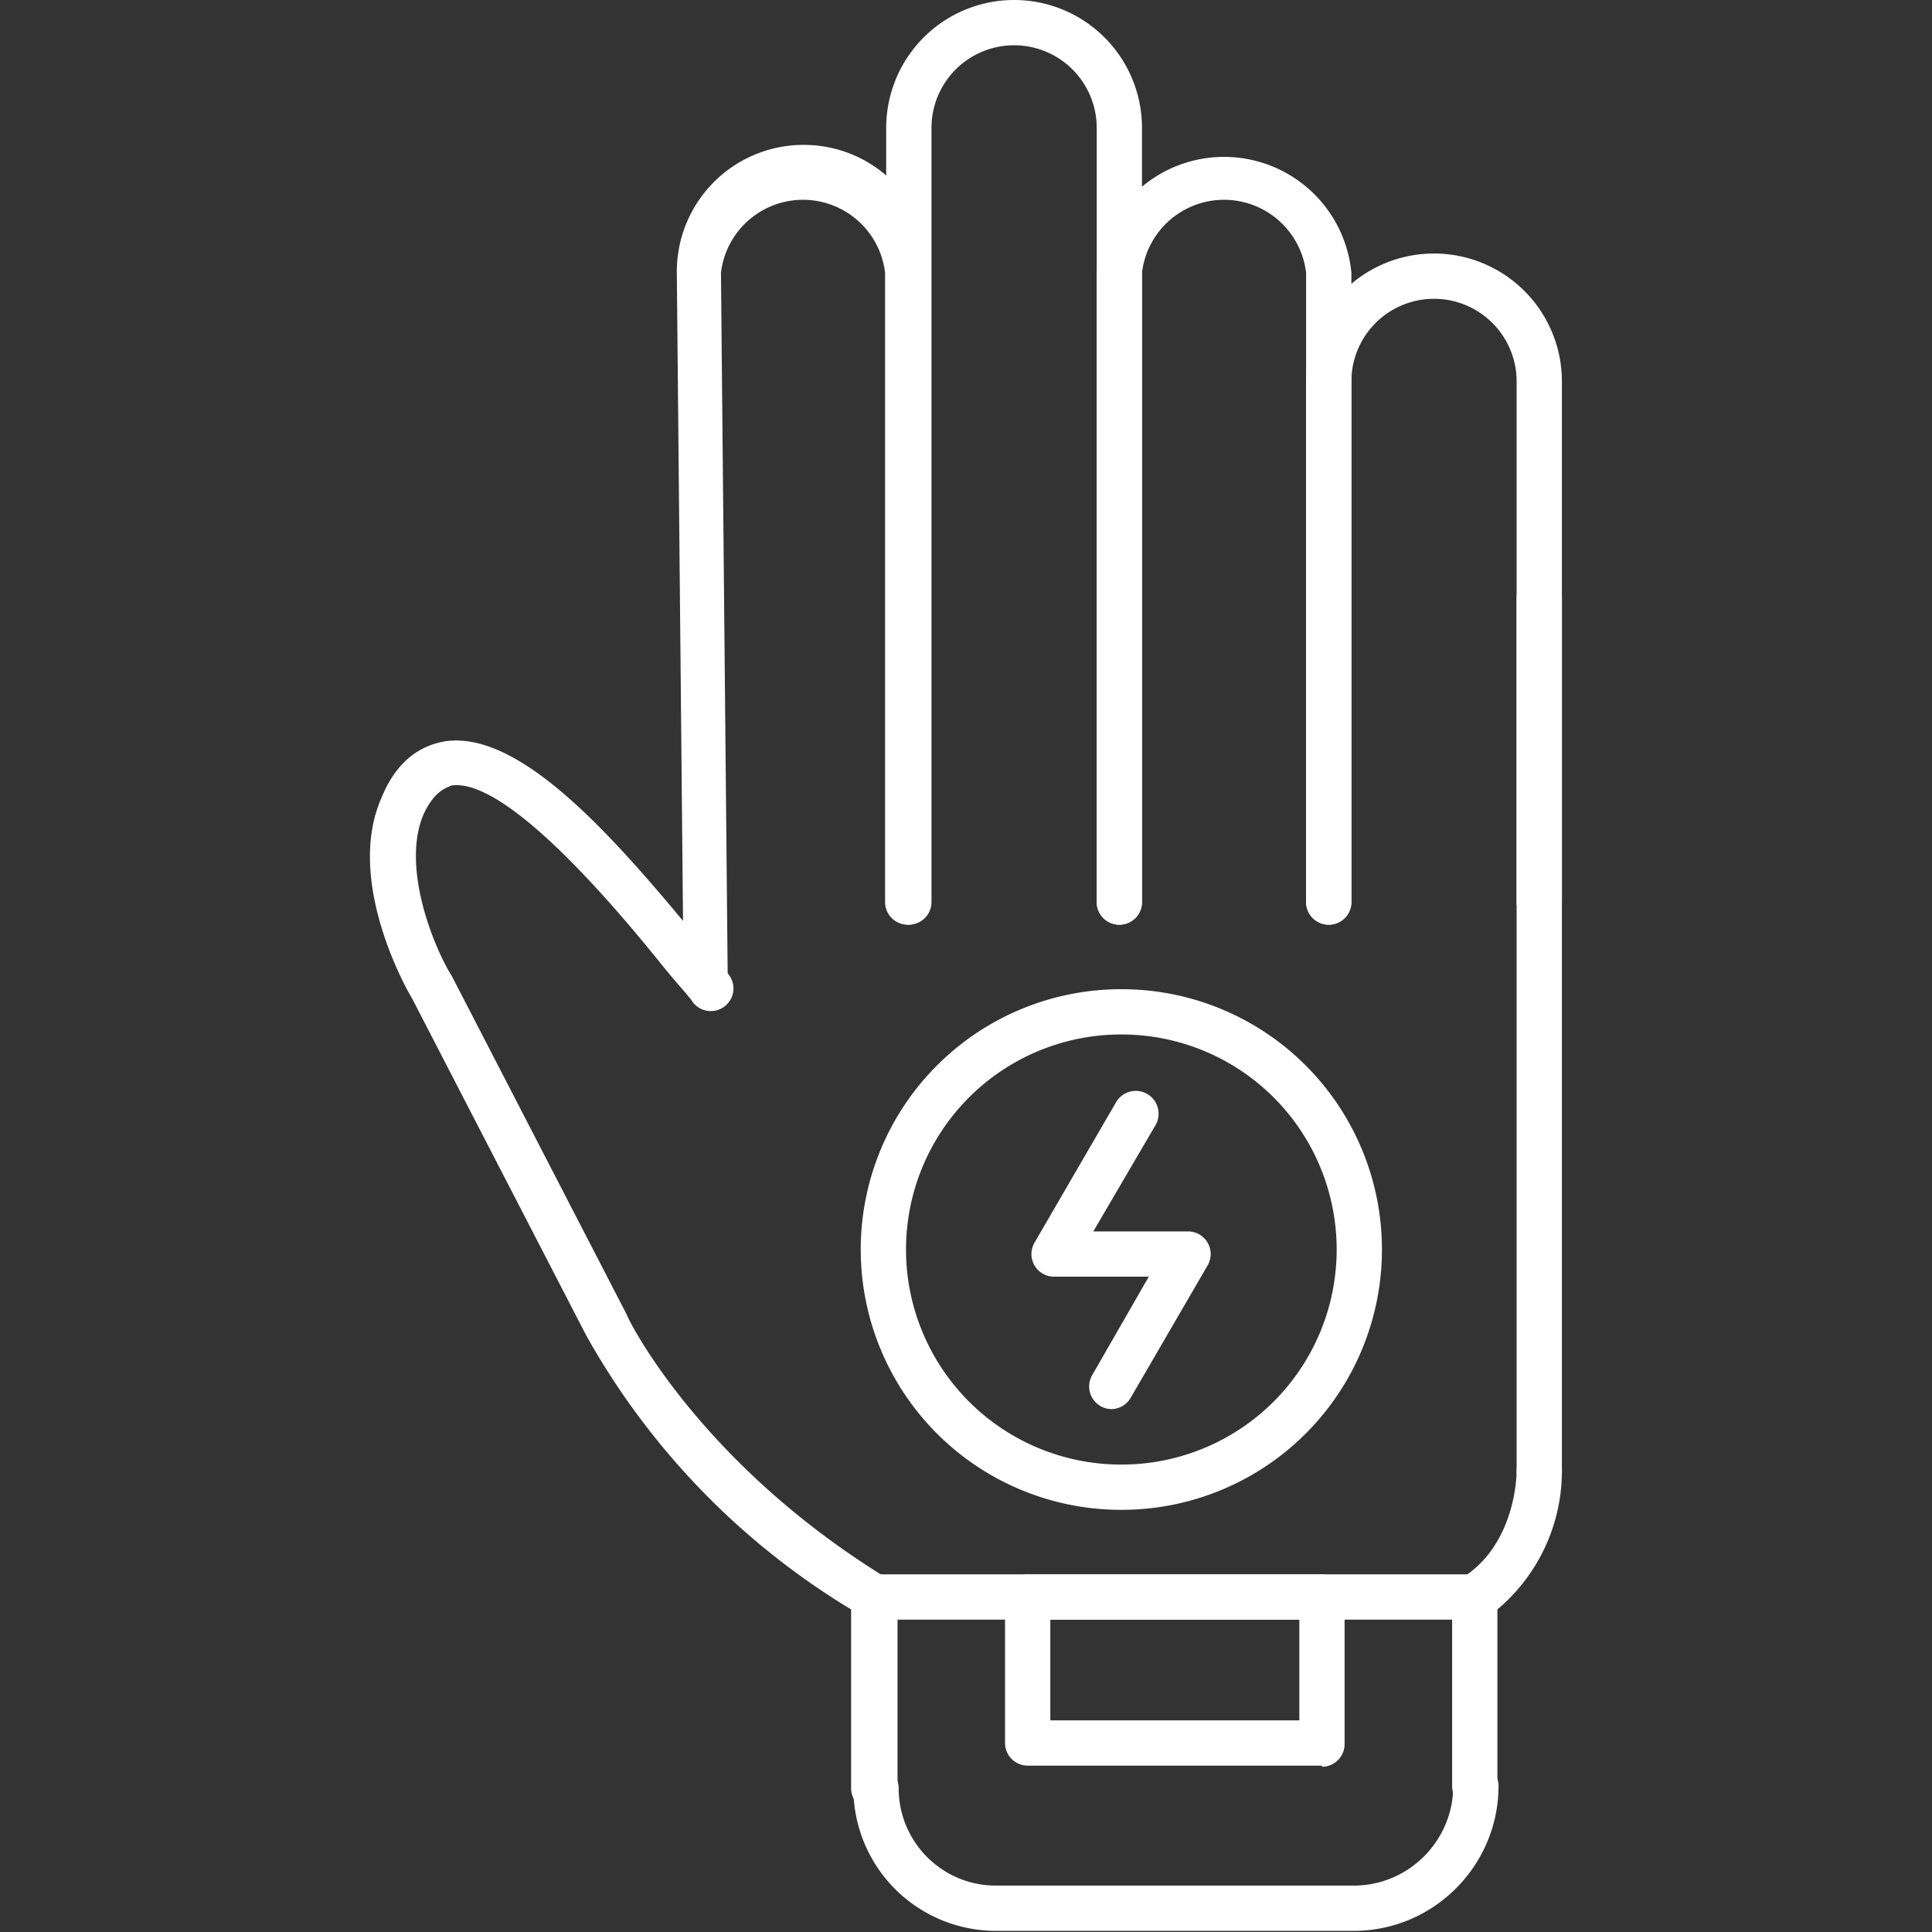
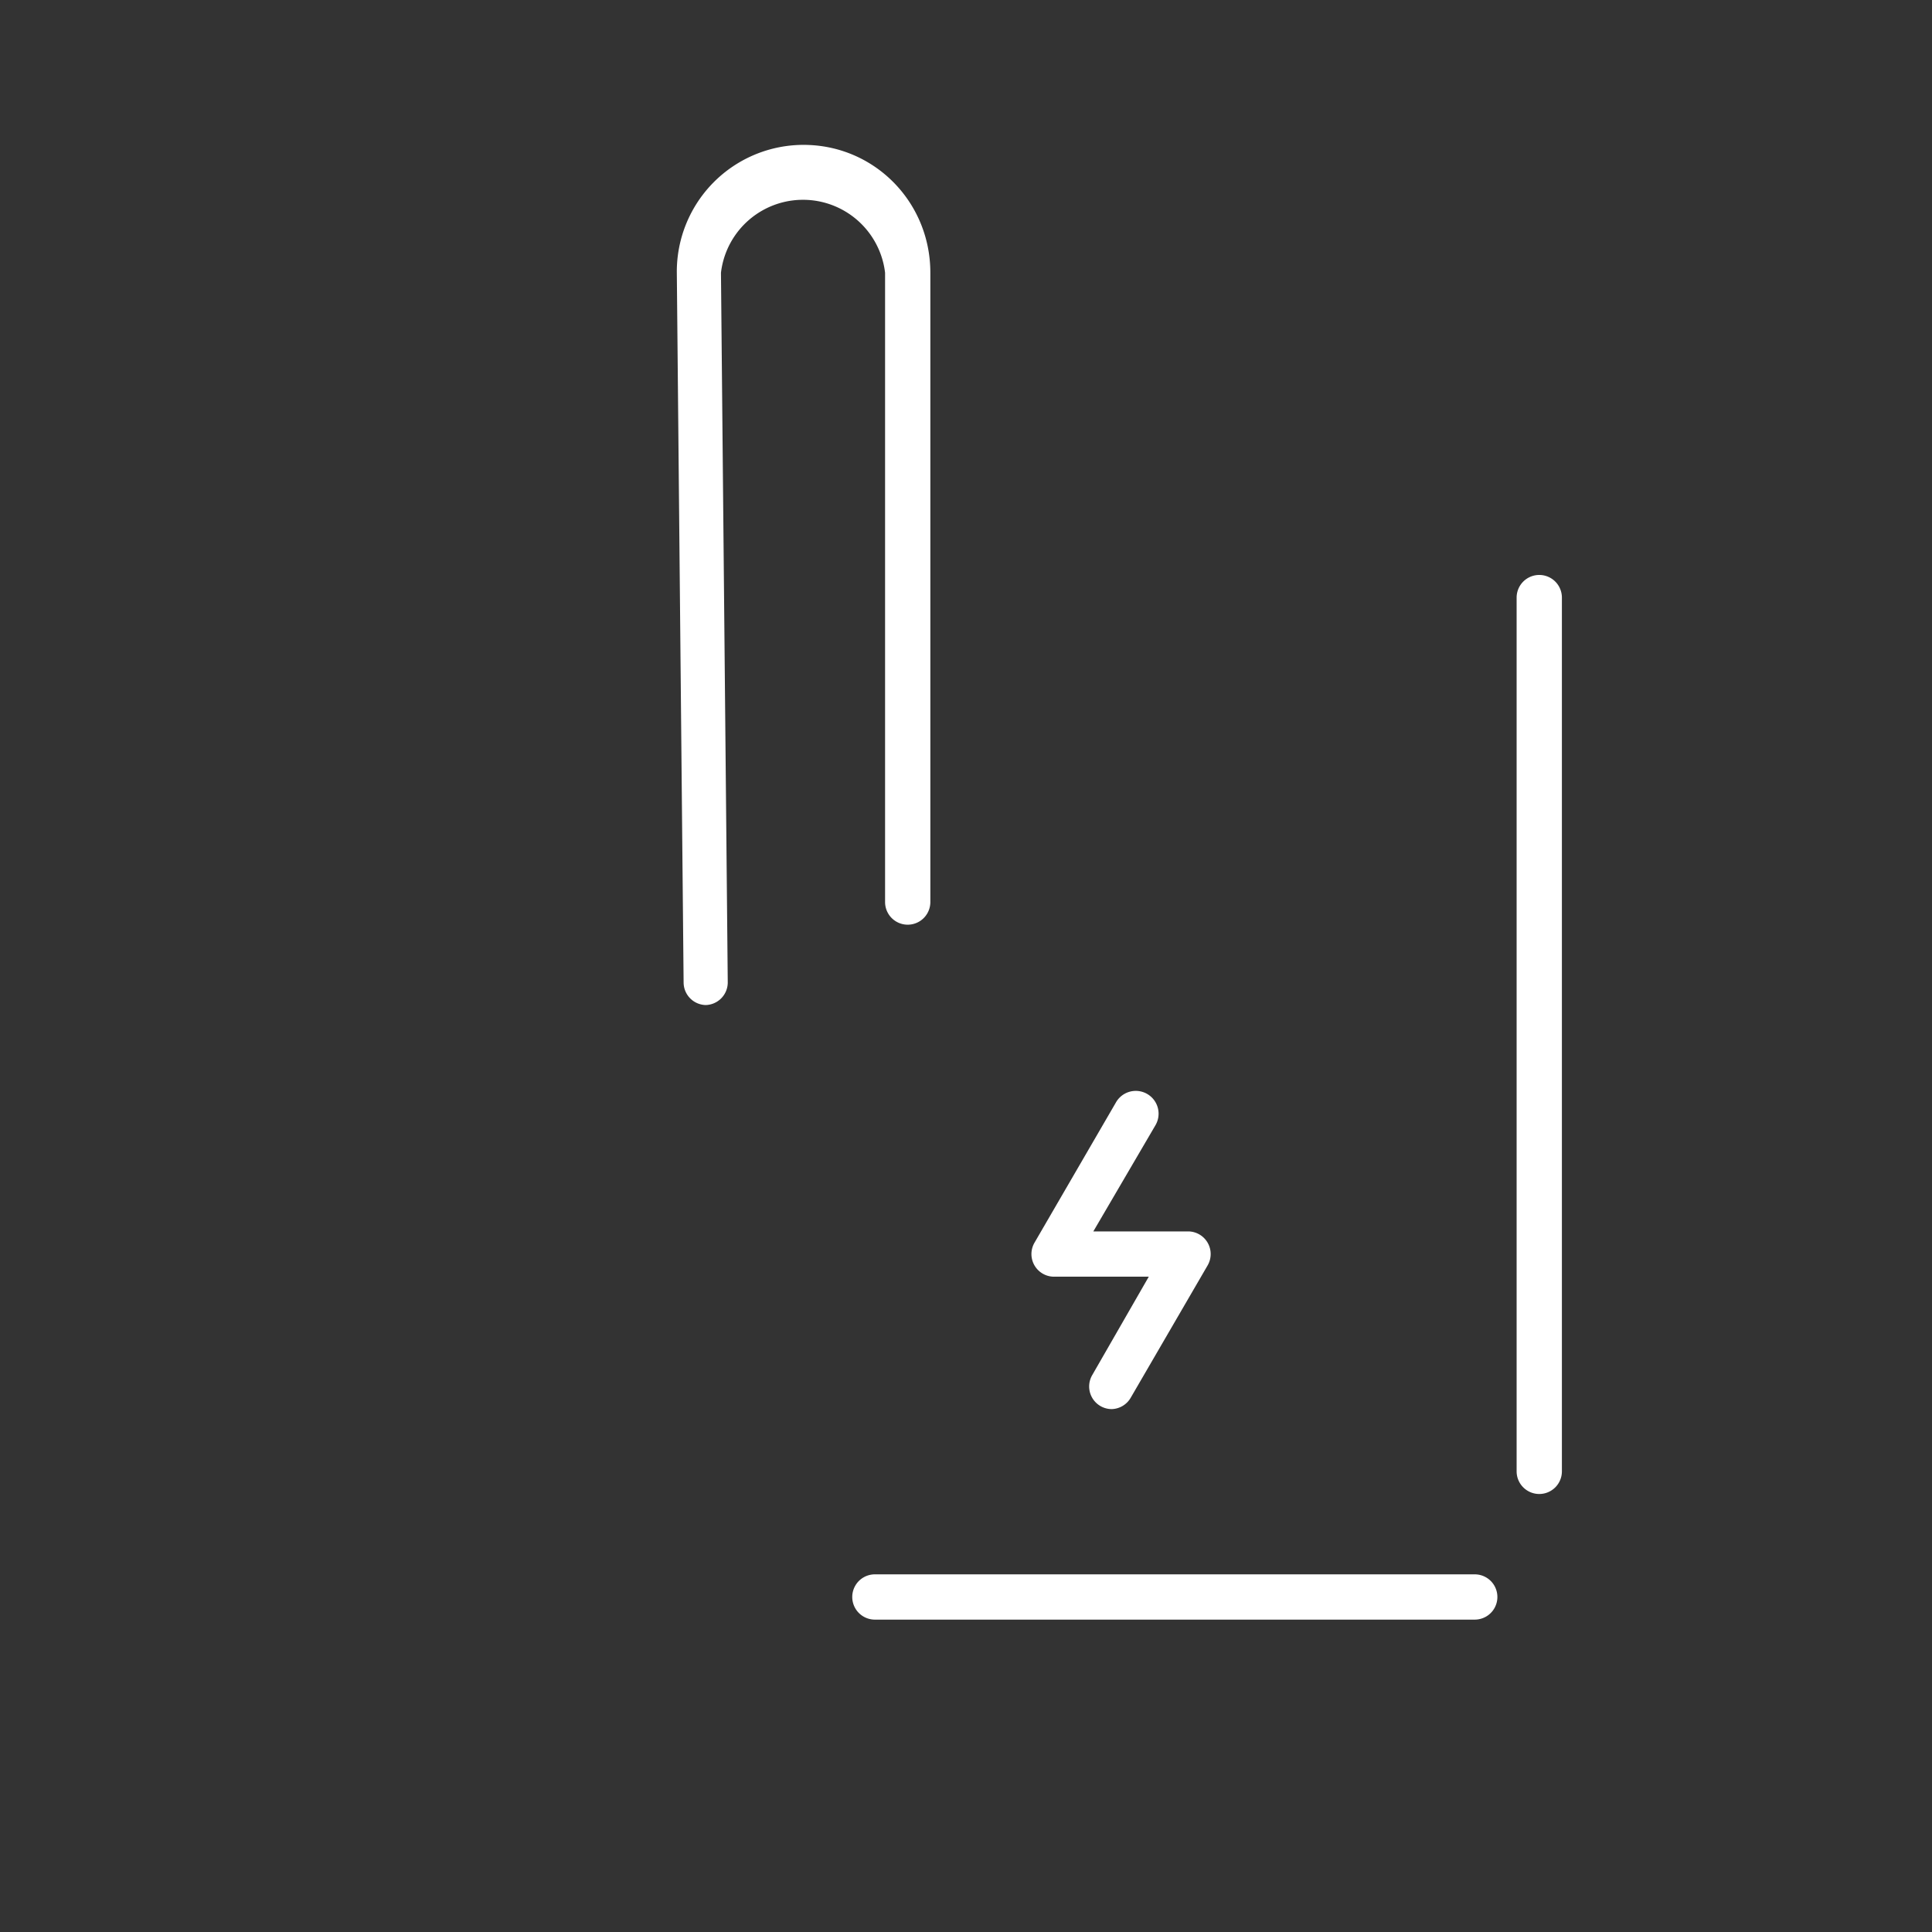
<svg xmlns="http://www.w3.org/2000/svg" width="512" height="512" x="0" y="0" viewBox="0 0 1.707 1.707" style="enable-background:new 0 0 512 512" xml:space="preserve" fill-rule="evenodd" class="">
  <rect x="0" y="0" width="1.707" height="1.707" fill="#333333" stroke="none" />
  <g>
    <path d="M1.36 1.32a.02.02 0 0 1-.02-.02V.528a.02.02 0 0 1 .04 0V1.3a.02.02 0 0 1-.02.02zM.624.888a.02.02 0 0 1-.02-.02L.598.241A.112.112 0 0 1 .71.128c.062 0 .112.05.112.113v.556a.02.02 0 0 1-.04 0V.241a.073.073 0 0 0-.145 0l.006.627a.02.02 0 0 1-.02.02z" fill="#ffffff" data-original="#000000" opacity="1" />
-     <path d="M1.36.817a.02.02 0 0 1-.02-.02v-.46a.073.073 0 0 0-.146 0v.46a.02.02 0 0 1-.04 0v-.46a.113.113 0 0 1 .226 0v.46a.02.02 0 0 1-.02.02z" fill="#ffffff" data-original="#000000" opacity="1" />
-     <path d="M1.174.817a.02.02 0 0 1-.02-.02V.241a.073.073 0 0 0-.145 0v.556a.02.02 0 0 1-.04 0V.241a.113.113 0 0 1 .225 0v.556a.02.02 0 0 1-.02.02z" fill="#ffffff" data-original="#000000" opacity="1" />
-     <path d="M.989.817a.02.02 0 0 1-.02-.02V.113a.073.073 0 0 0-.146 0v.684a.02.02 0 0 1-.04 0V.113a.113.113 0 0 1 .226 0v.684a.02.02 0 0 1-.02.02zM.772 1.6a.02.02 0 0 1-.02-.02v-.158a.658.658 0 0 1-.234-.242L.364.882C.362.879.304.78.337.705.352.668.376.658.393.655.46.645.543.74.617.83l.021.026A.02.02 0 1 1 .61.882.747.747 0 0 1 .586.854C.549.808.449.687.399.694.395.696.384.698.374.72c-.02.048.011.12.025.142l.155.3c0 .002.063.13.229.232a.02.02 0 0 1 .01.017v.169a.02.02 0 0 1-.02.02zM1.303 1.598a.02.02 0 0 1-.02-.02v-.167a.02.02 0 0 1 .009-.017c.048-.03.048-.093.048-.094a.02.02 0 0 1 .02-.02c.01 0 .02.008.02.02a.16.16 0 0 1-.057.122v.156a.02.02 0 0 1-.02.02z" fill="#ffffff" data-original="#000000" opacity="1" />
-     <path d="M1.195 1.706H.88a.126.126 0 0 1-.126-.126.02.02 0 0 1 .04 0c0 .047.038.086.086.086h.316c.049 0 .088-.04.088-.088a.02.02 0 0 1 .04 0c0 .07-.057.128-.128.128zM.99 1.334a.23.23 0 1 1 .001-.46.23.23 0 0 1 0 .46zm0-.42a.19.19 0 1 0 .001.38.19.19 0 0 0 0-.38z" fill="#ffffff" data-original="#000000" opacity="1" />
    <path d="M.982 1.245a.02.02 0 0 1-.017-.03l.05-.087H.932a.02.02 0 0 1-.018-.03L.986.974a.02.02 0 0 1 .035.02l-.055.094h.084a.02.02 0 0 1 .017.03l-.068.117a.02.02 0 0 1-.017.01zM1.303 1.431h-.53a.02.02 0 0 1 0-.04h.53a.02.02 0 0 1 0 .04z" fill="#ffffff" data-original="#000000" opacity="1" />
-     <path d="M1.168 1.56h-.26a.02.02 0 0 1-.02-.02v-.129a.02.02 0 0 1 .02-.02h.26a.02.02 0 0 1 .02.02v.13a.02.02 0 0 1-.02.02zm-.24-.04h.22v-.089h-.22z" fill="#ffffff" data-original="#000000" opacity="1" />
  </g>
</svg>